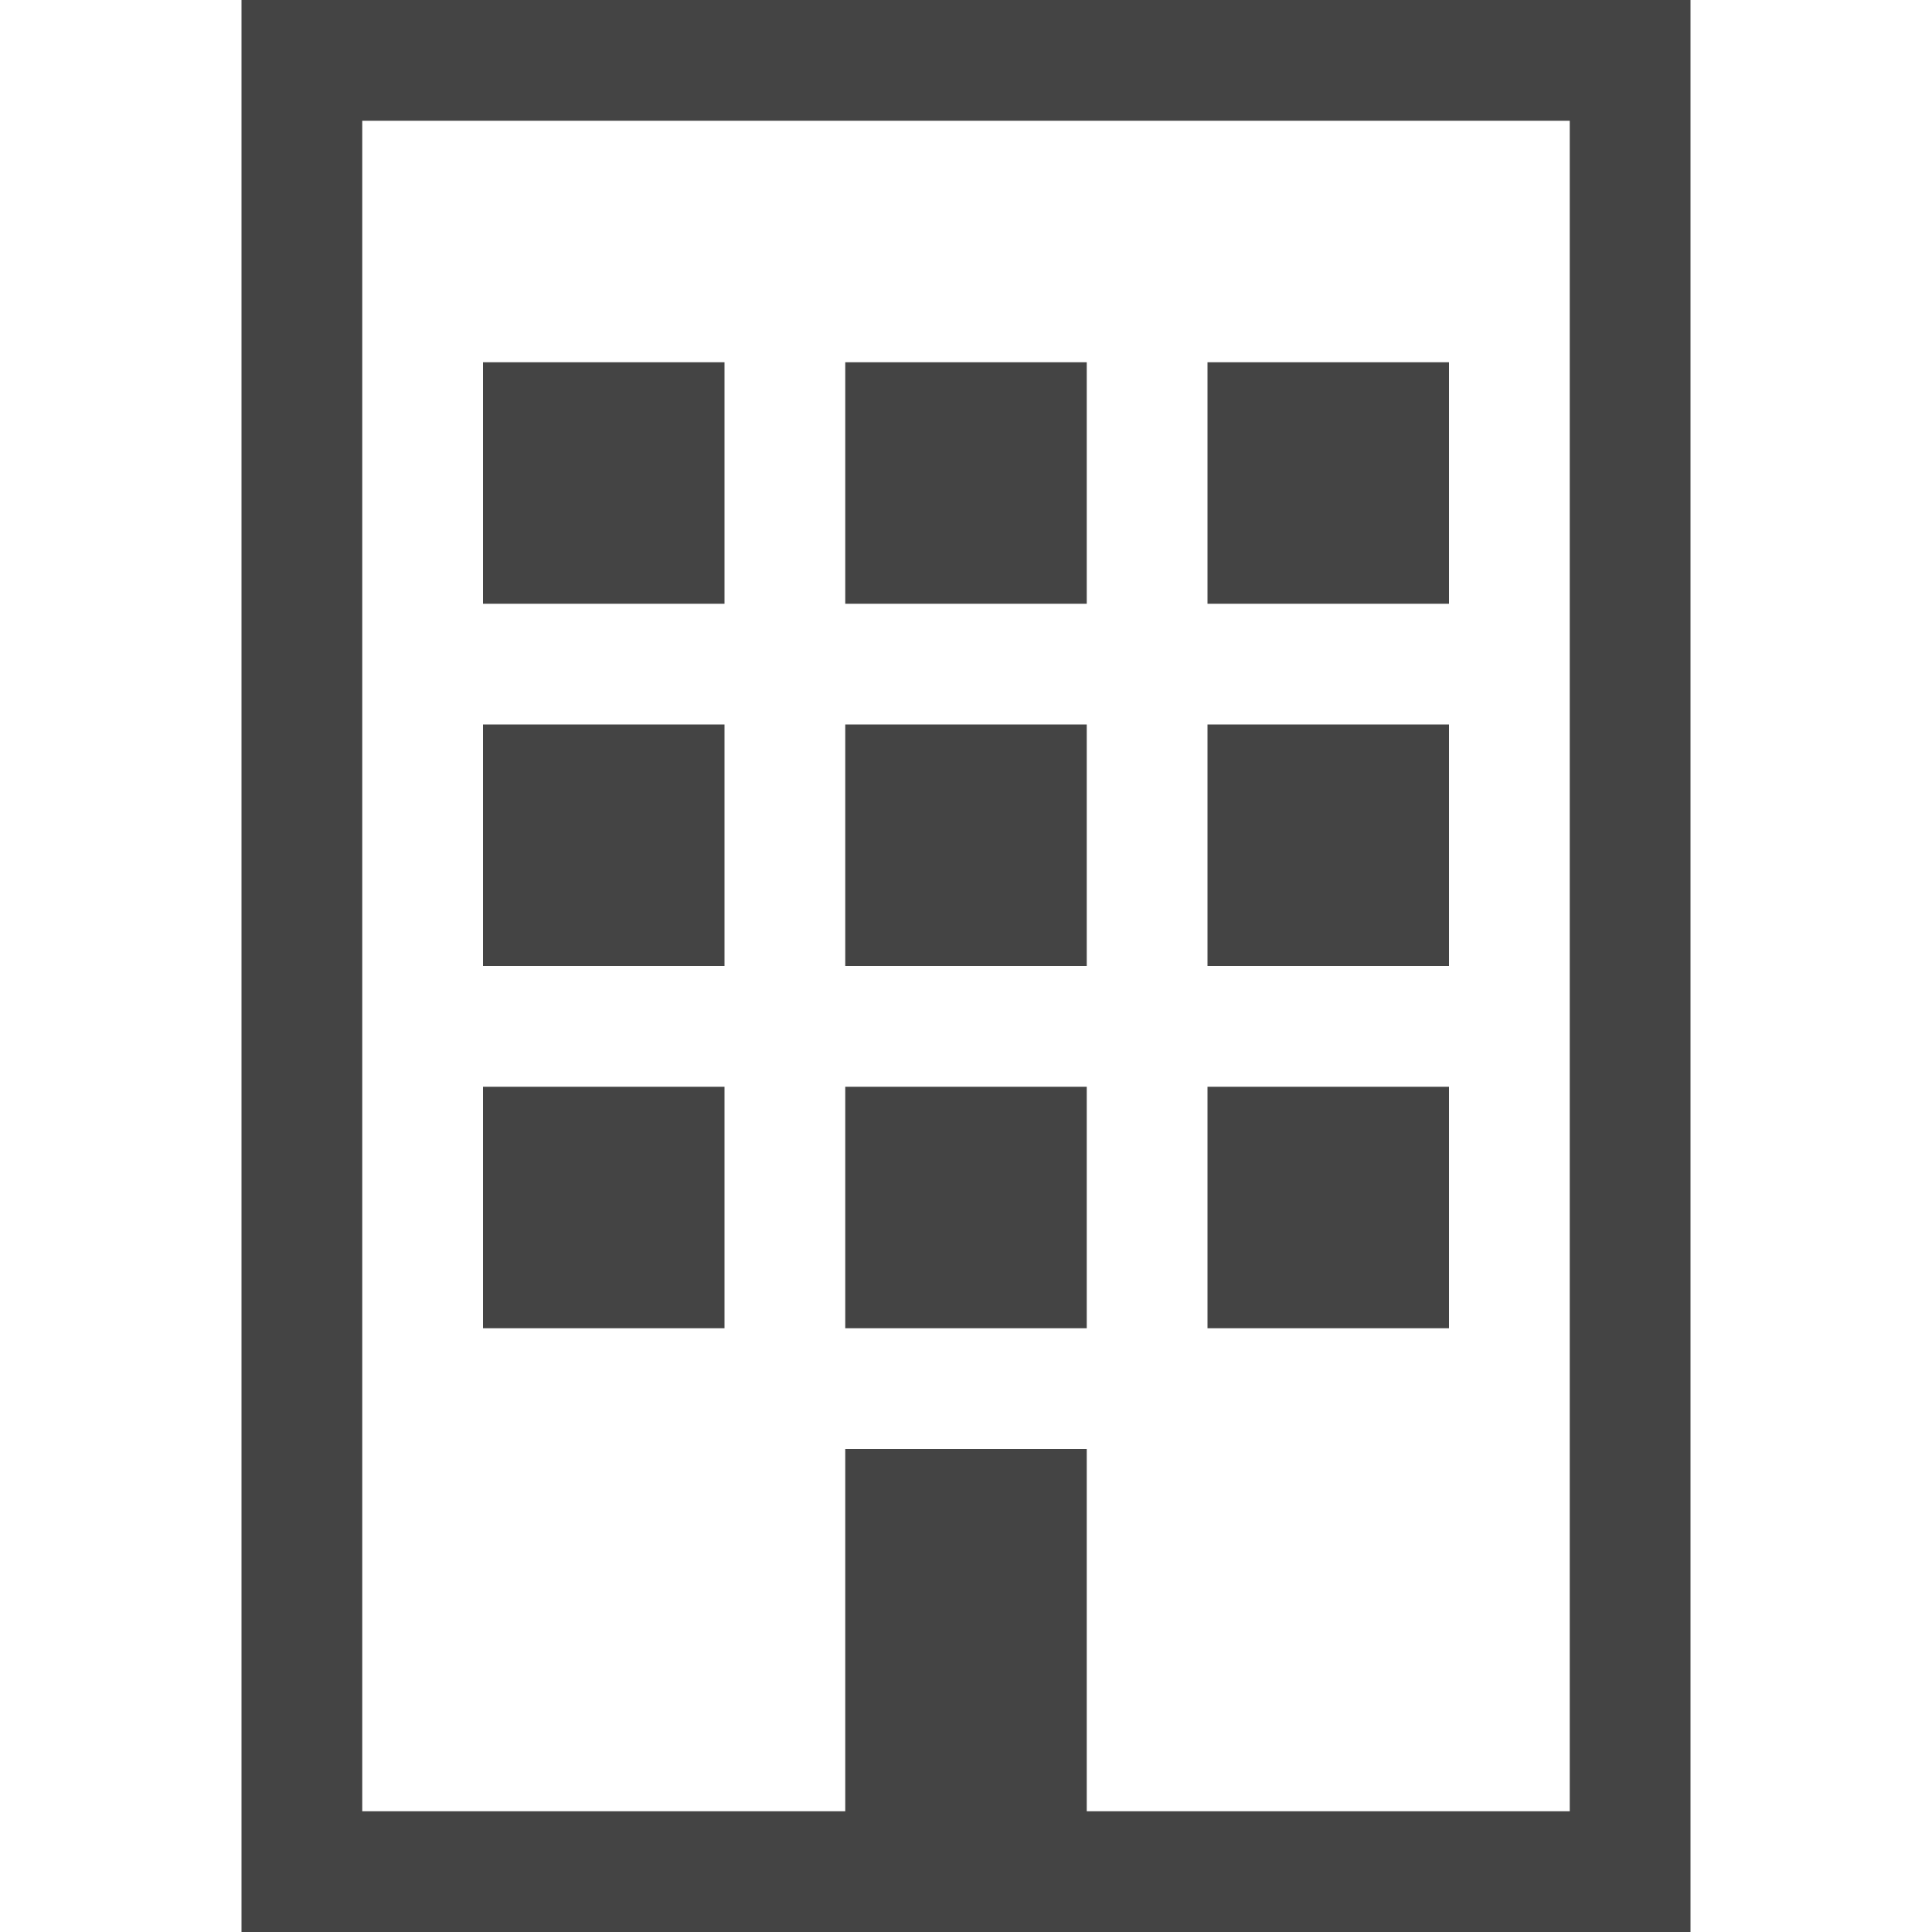
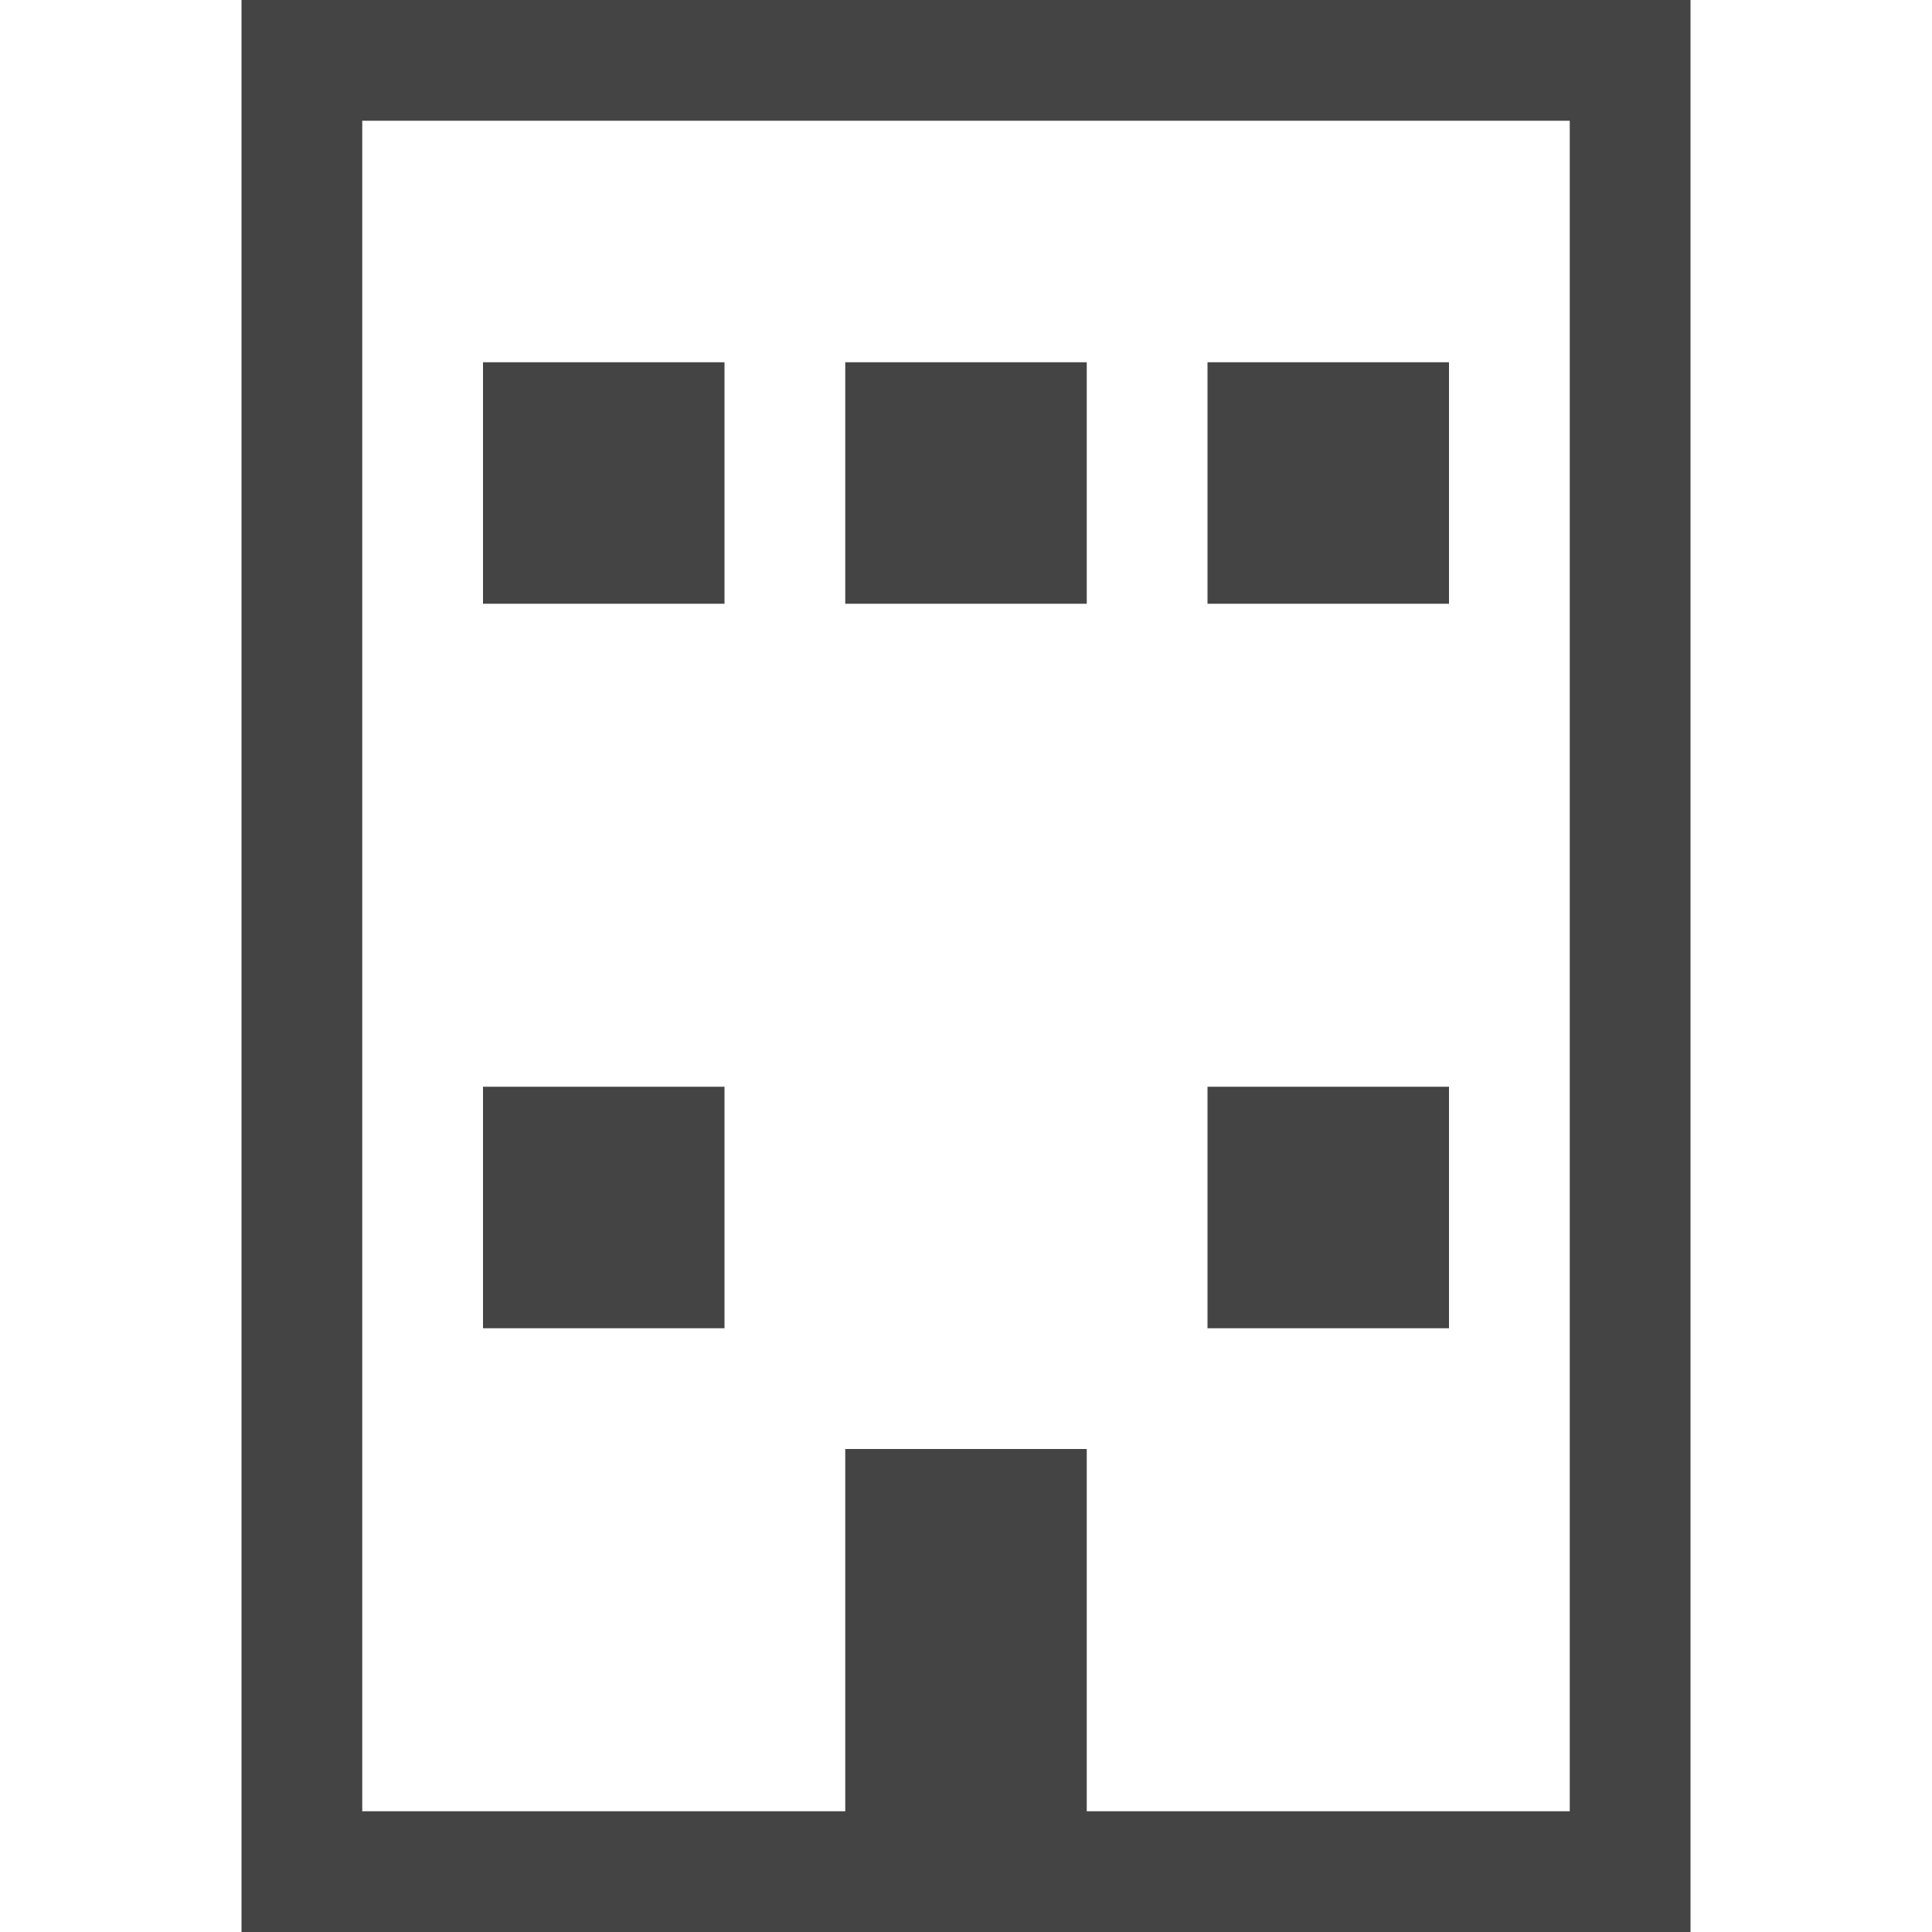
<svg xmlns="http://www.w3.org/2000/svg" width="800px" height="800px" viewBox="0 0 16 16" version="1.1">
  <path fill="#444" d="M2 0v16h12v-16h-12zM13 15h-4v-3h-2v3h-4v-14h10v14z" />
  <path fill="#444" d="M4 9h2v2h-2v-2z" />
-   <path fill="#444" d="M7 9h2v2h-2v-2z" />
  <path fill="#444" d="M10 9h2v2h-2v-2z" />
-   <path fill="#444" d="M4 6h2v2h-2v-2z" />
-   <path fill="#444" d="M7 6h2v2h-2v-2z" />
-   <path fill="#444" d="M10 6h2v2h-2v-2z" />
  <path fill="#444" d="M4 3h2v2h-2v-2z" />
  <path fill="#444" d="M7 3h2v2h-2v-2z" />
  <path fill="#444" d="M10 3h2v2h-2v-2z" />
</svg>